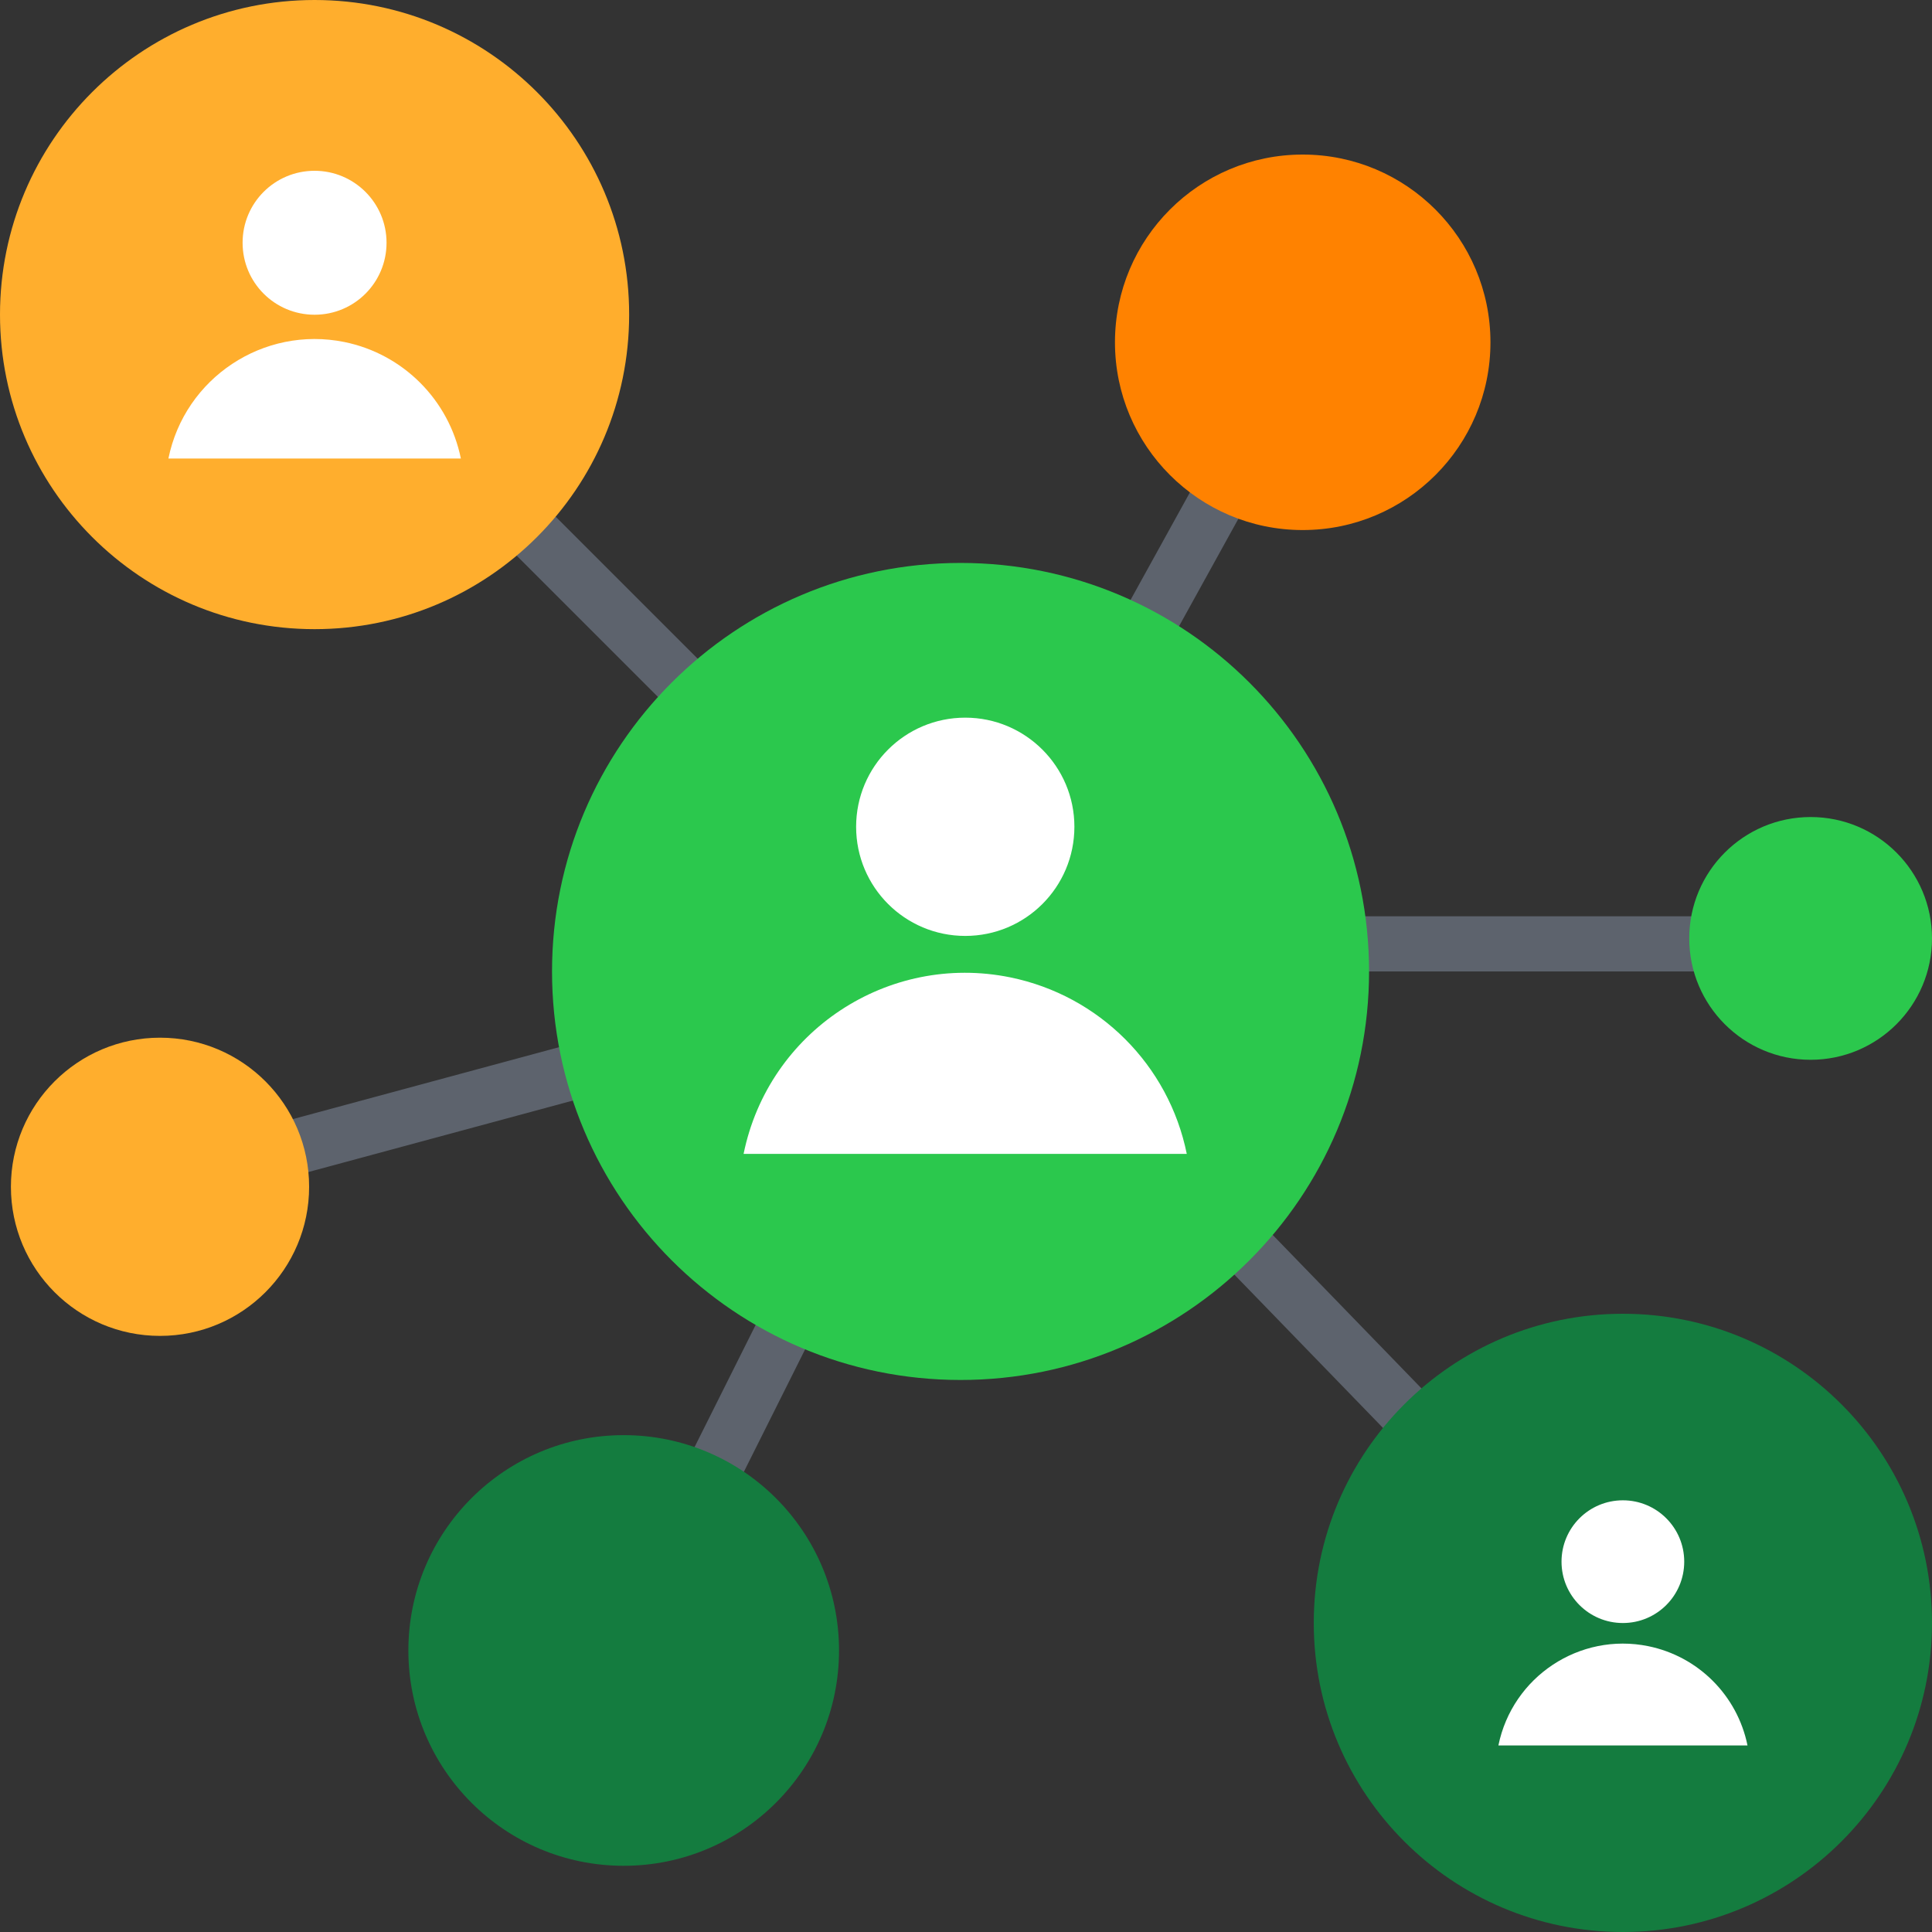
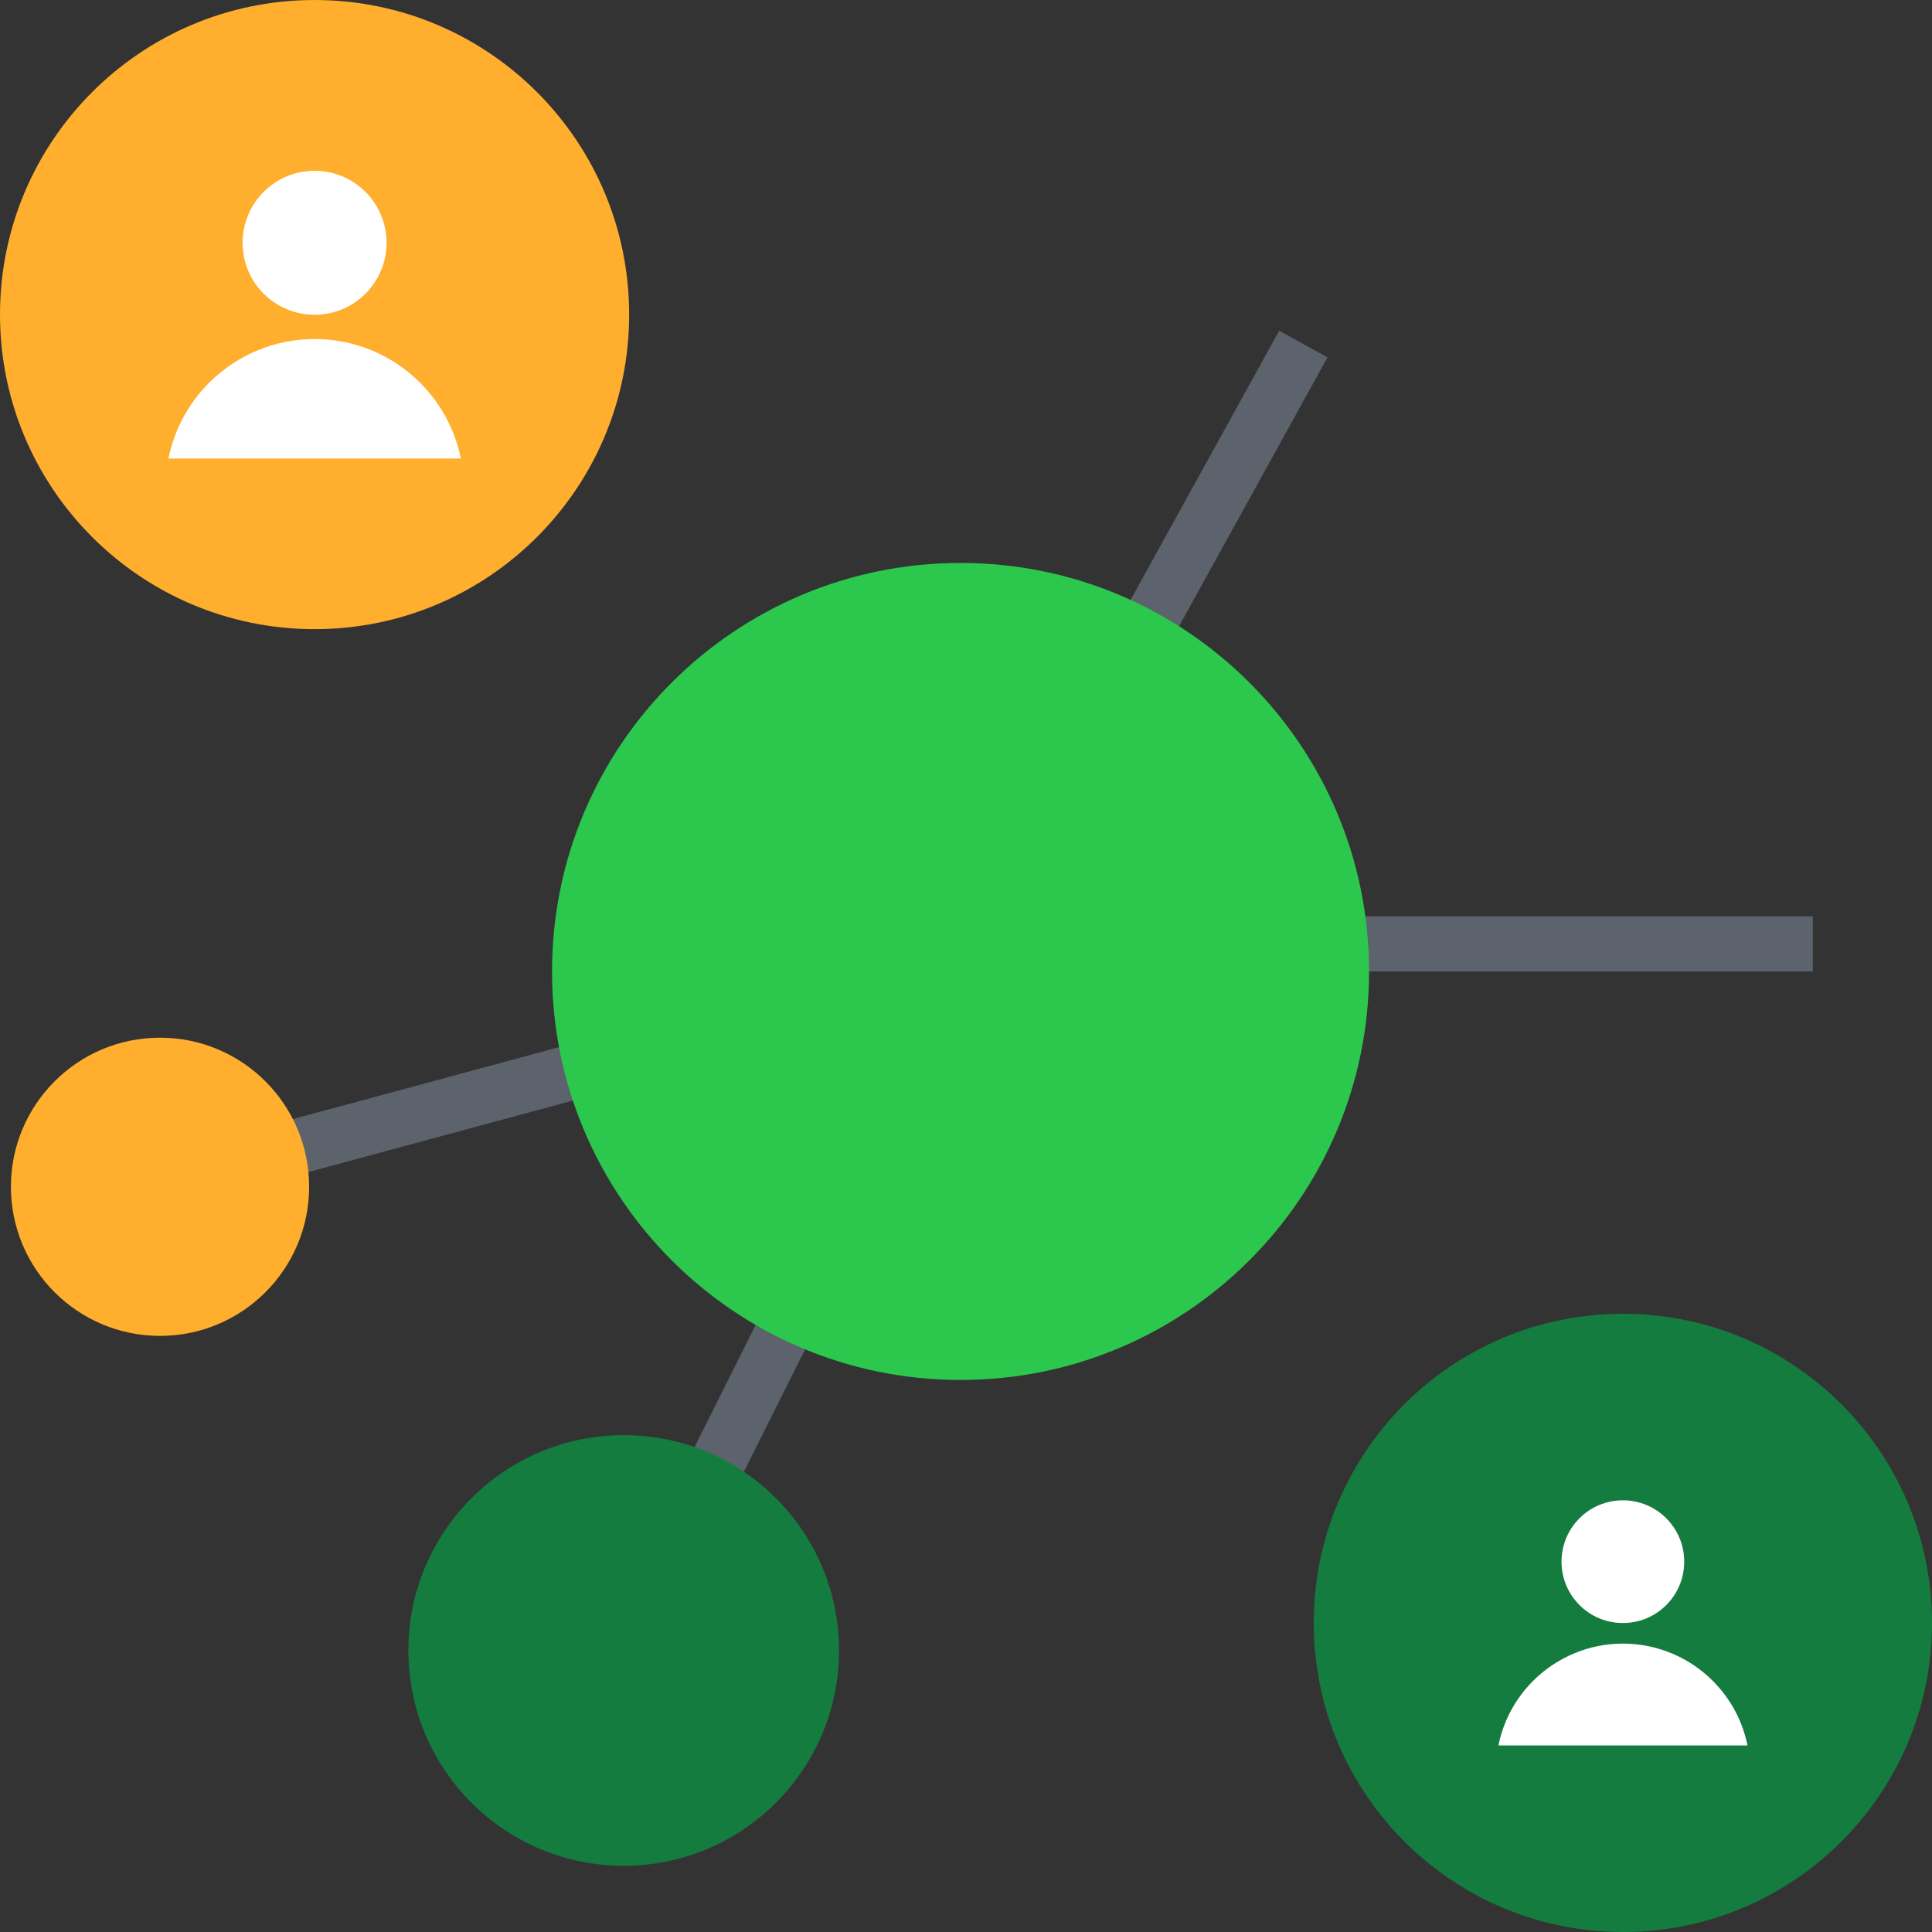
<svg xmlns="http://www.w3.org/2000/svg" width="125" height="125" viewBox="0 0 125 125" fill="none">
  <rect x="0" y="0" width="125" height="125" fill="#333333" stroke="none" />
  <g clip-path="url(#clip0_1_462)">
    <path d="M117.29 59.284H81.106V62.853H117.29V59.284Z" fill="#5D636D" />
-     <path d="M30.193 27.67L27.67 30.193L47.669 50.192L50.192 47.669L30.193 27.67Z" fill="#5D636D" />
    <path d="M82.766 21.396L69.093 46.154L72.217 47.88L85.889 23.122L82.766 21.396Z" fill="#5D636D" />
    <path d="M43.571 65.752L17.032 72.923L17.963 76.368L44.502 69.197L43.571 65.752Z" fill="#5D636D" />
    <path d="M55.186 73.135L38.754 105.992L41.946 107.588L58.378 74.732L55.186 73.135Z" fill="#5D636D" />
-     <path d="M78.503 75.937L75.94 78.421L101.511 104.798L104.073 102.314L78.503 75.937Z" fill="#5D636D" />
    <path d="M10.353 86.432C15.681 86.432 20 82.112 20 76.785C20 71.457 15.681 67.138 10.353 67.138C5.025 67.138 0.706 71.457 0.706 76.785C0.706 82.112 5.025 86.432 10.353 86.432Z" fill="#FFAE2D" />
    <path d="M40.353 120.716C48.047 120.716 54.285 114.479 54.285 106.785C54.285 99.091 48.047 92.853 40.353 92.853C32.659 92.853 26.422 99.091 26.422 106.785C26.422 114.479 32.659 120.716 40.353 120.716Z" fill="#147C3F" />
    <path d="M105 125C116.046 125 125 116.046 125 105C125 93.954 116.046 85 105 85C93.954 85 85 93.954 85 105C85 116.046 93.954 125 105 125Z" fill="#147C3F" />
    <path d="M20.353 40.706C31.594 40.706 40.706 31.594 40.706 20.353C40.706 9.112 31.594 0 20.353 0C9.112 0 0 9.112 0 20.353C0 31.594 9.112 40.706 20.353 40.706Z" fill="#FFAE2D" />
-     <path d="M84.285 34.294C90.993 34.294 96.432 28.855 96.432 22.147C96.432 15.438 90.993 10 84.285 10C77.576 10 72.138 15.438 72.138 22.147C72.138 28.855 77.576 34.294 84.285 34.294Z" fill="#FF8200" />
-     <path d="M117.147 68.568C121.484 68.568 125 65.052 125 60.715C125 56.378 121.484 52.862 117.147 52.862C112.81 52.862 109.294 56.378 109.294 60.715C109.294 65.052 112.81 68.568 117.147 68.568Z" fill="#2BC84D" />
    <path d="M62.147 89.284C76.745 89.284 88.578 77.451 88.578 62.853C88.578 48.256 76.745 36.422 62.147 36.422C47.549 36.422 35.716 48.256 35.716 62.853C35.716 77.451 47.549 89.284 62.147 89.284Z" fill="#2BC84D" />
-     <path d="M62.452 46.432C66.345 46.432 69.513 49.59 69.513 53.493C69.513 57.395 66.355 60.554 62.452 60.554C58.549 60.554 55.391 57.395 55.391 53.493C55.391 49.59 58.549 46.432 62.452 46.432ZM48.11 74.657C49.723 66.737 57.442 61.623 65.362 63.235C71.116 64.409 75.62 68.903 76.784 74.657H48.11Z" fill="white" />
    <path d="M105 97.07C107.194 97.07 108.969 98.845 108.969 101.04C108.969 103.234 107.194 105.009 105 105.009C102.805 105.009 101.03 103.234 101.03 101.04C101.03 98.845 102.805 97.07 105 97.07ZM96.946 112.929C97.853 108.483 102.194 105.601 106.641 106.507C109.876 107.166 112.404 109.694 113.063 112.929H96.946Z" fill="white" />
-     <path d="M20.353 11.05C22.919 11.05 25.009 13.13 25.009 15.706C25.009 18.283 22.929 20.363 20.353 20.363C17.776 20.363 15.696 18.283 15.696 15.706C15.696 13.13 17.776 11.05 20.353 11.05ZM10.896 29.666C11.956 24.447 17.051 21.069 22.28 22.128C26.078 22.901 29.045 25.869 29.818 29.666H10.896Z" fill="white" />
+     <path d="M20.353 11.05C22.919 11.05 25.009 13.13 25.009 15.706C25.009 18.283 22.929 20.363 20.353 20.363C17.776 20.363 15.696 18.283 15.696 15.706C15.696 13.13 17.776 11.05 20.353 11.05ZM10.896 29.666C11.956 24.447 17.051 21.069 22.28 22.128C26.078 22.901 29.045 25.869 29.818 29.666Z" fill="white" />
  </g>
  <defs>
    <clipPath id="clip0_1_462">
      <rect width="125" height="125" fill="white" />
    </clipPath>
  </defs>
</svg>